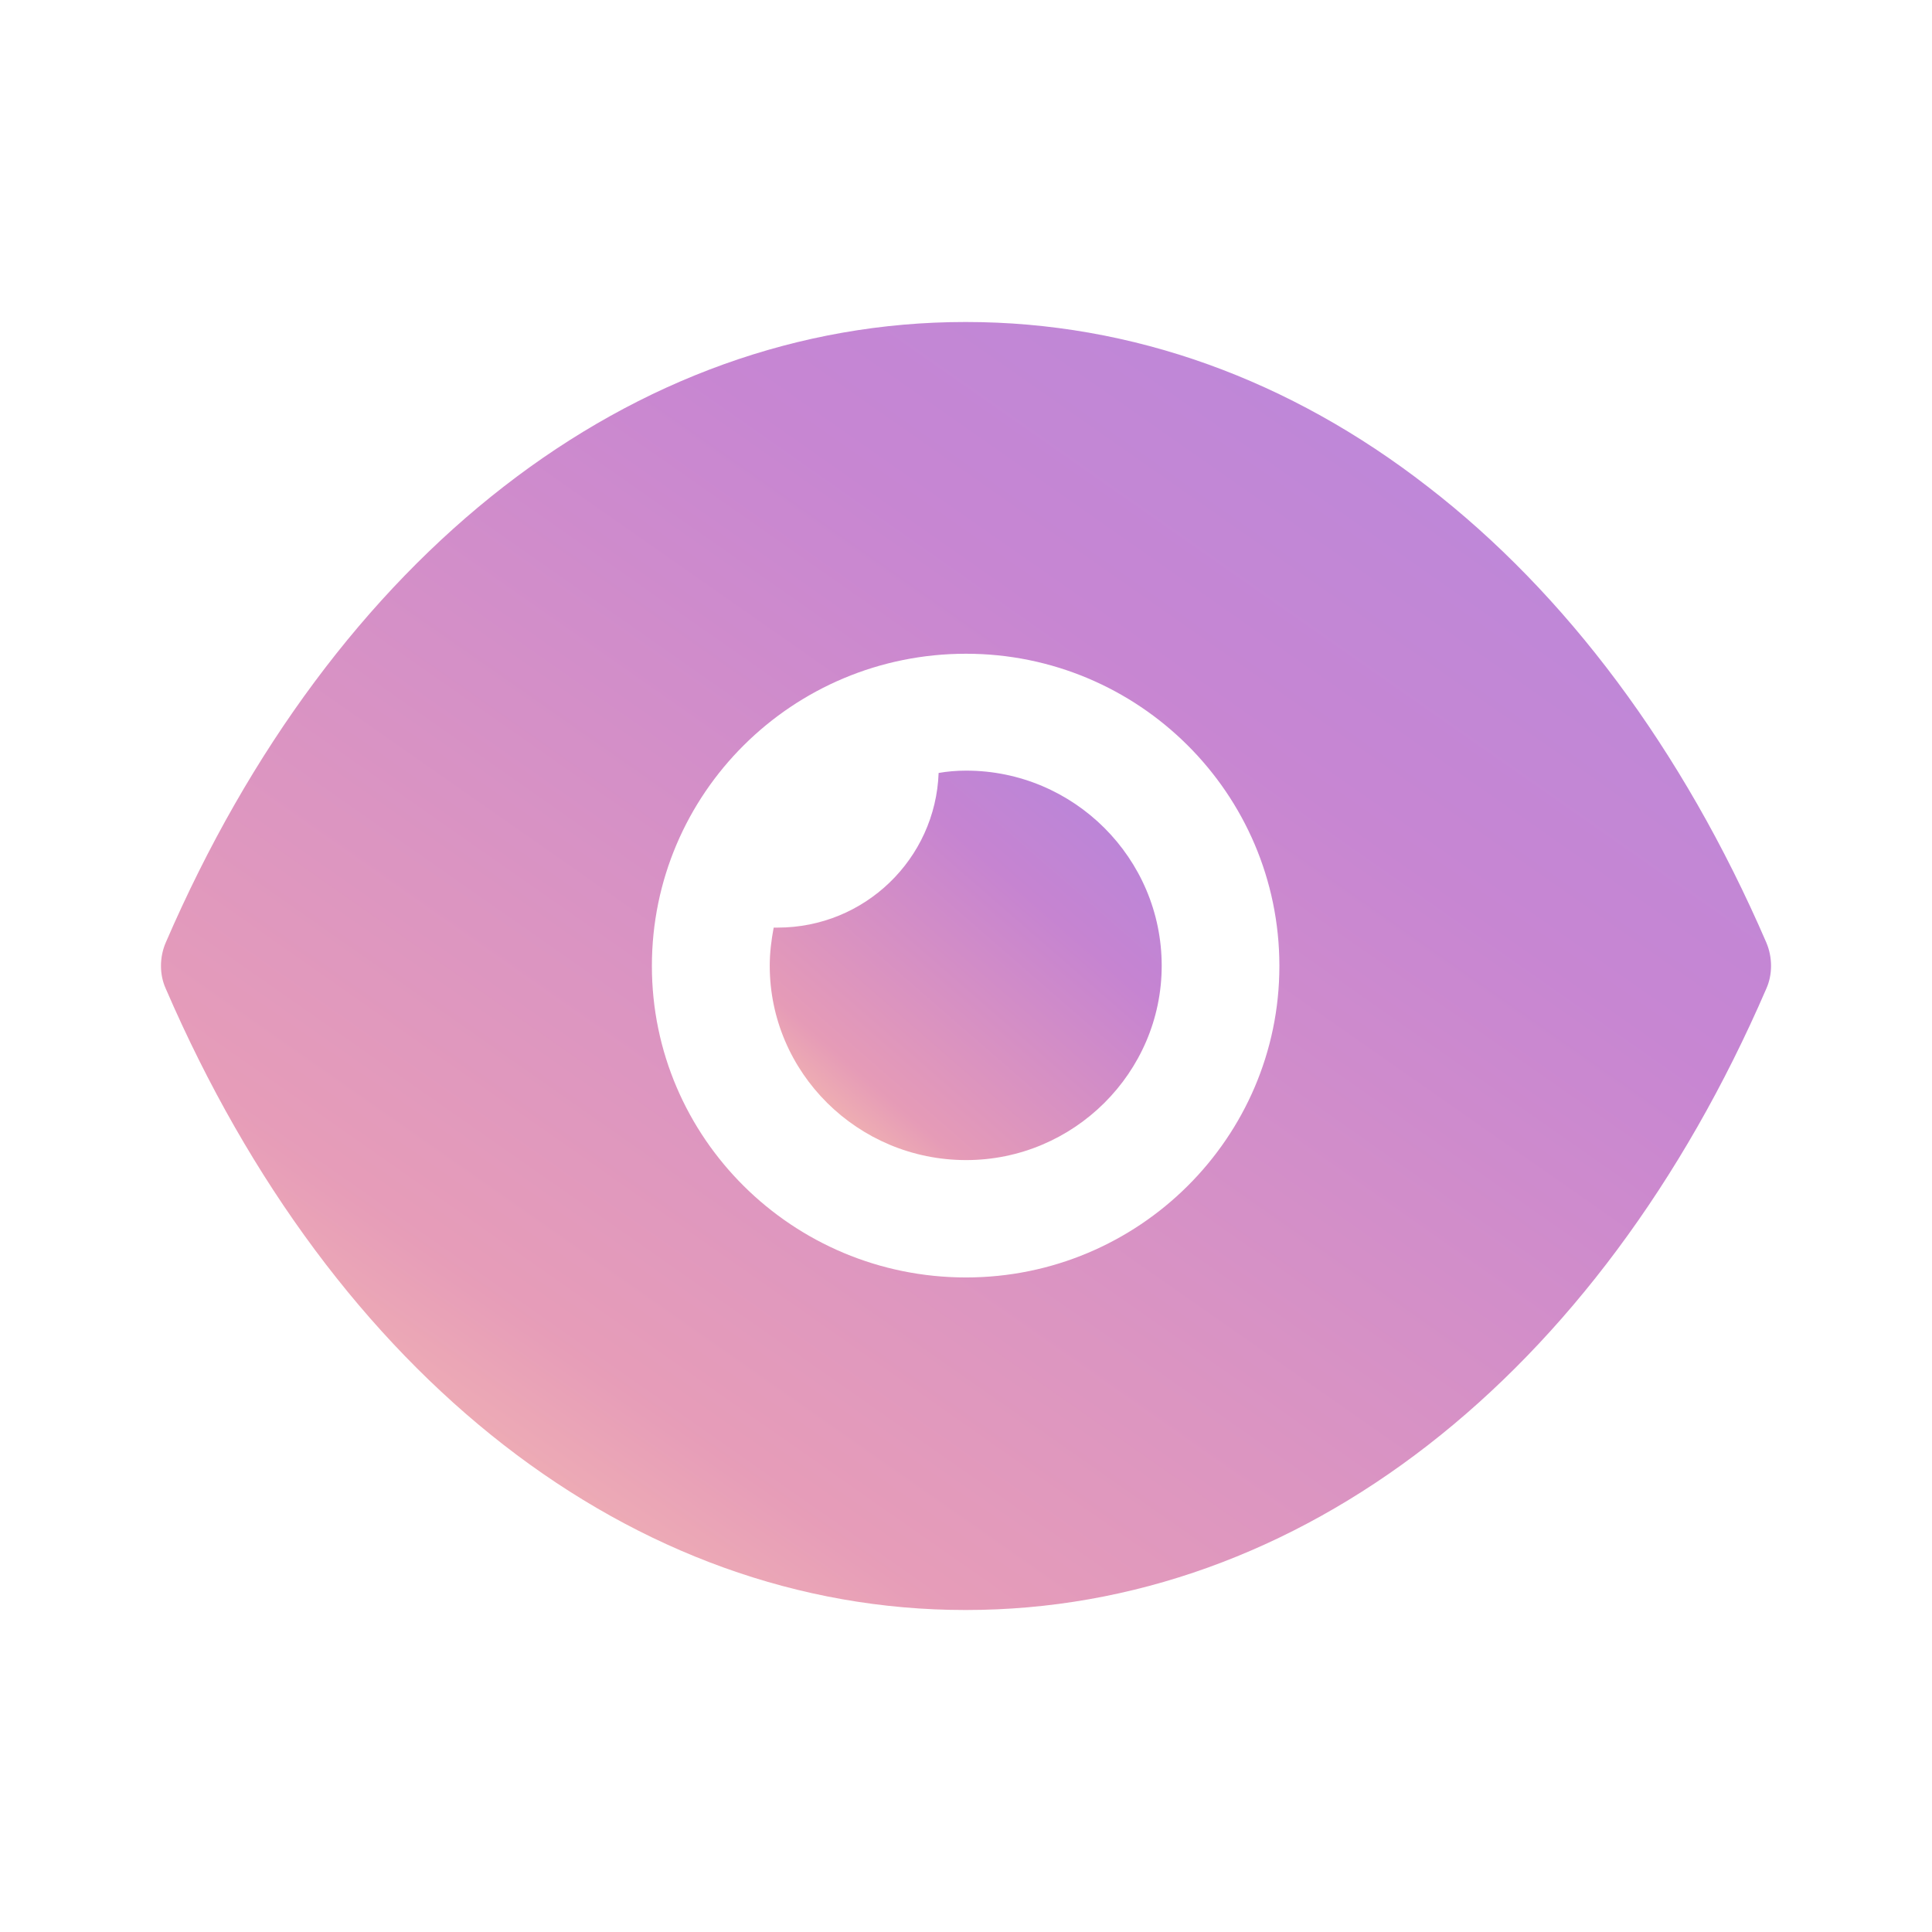
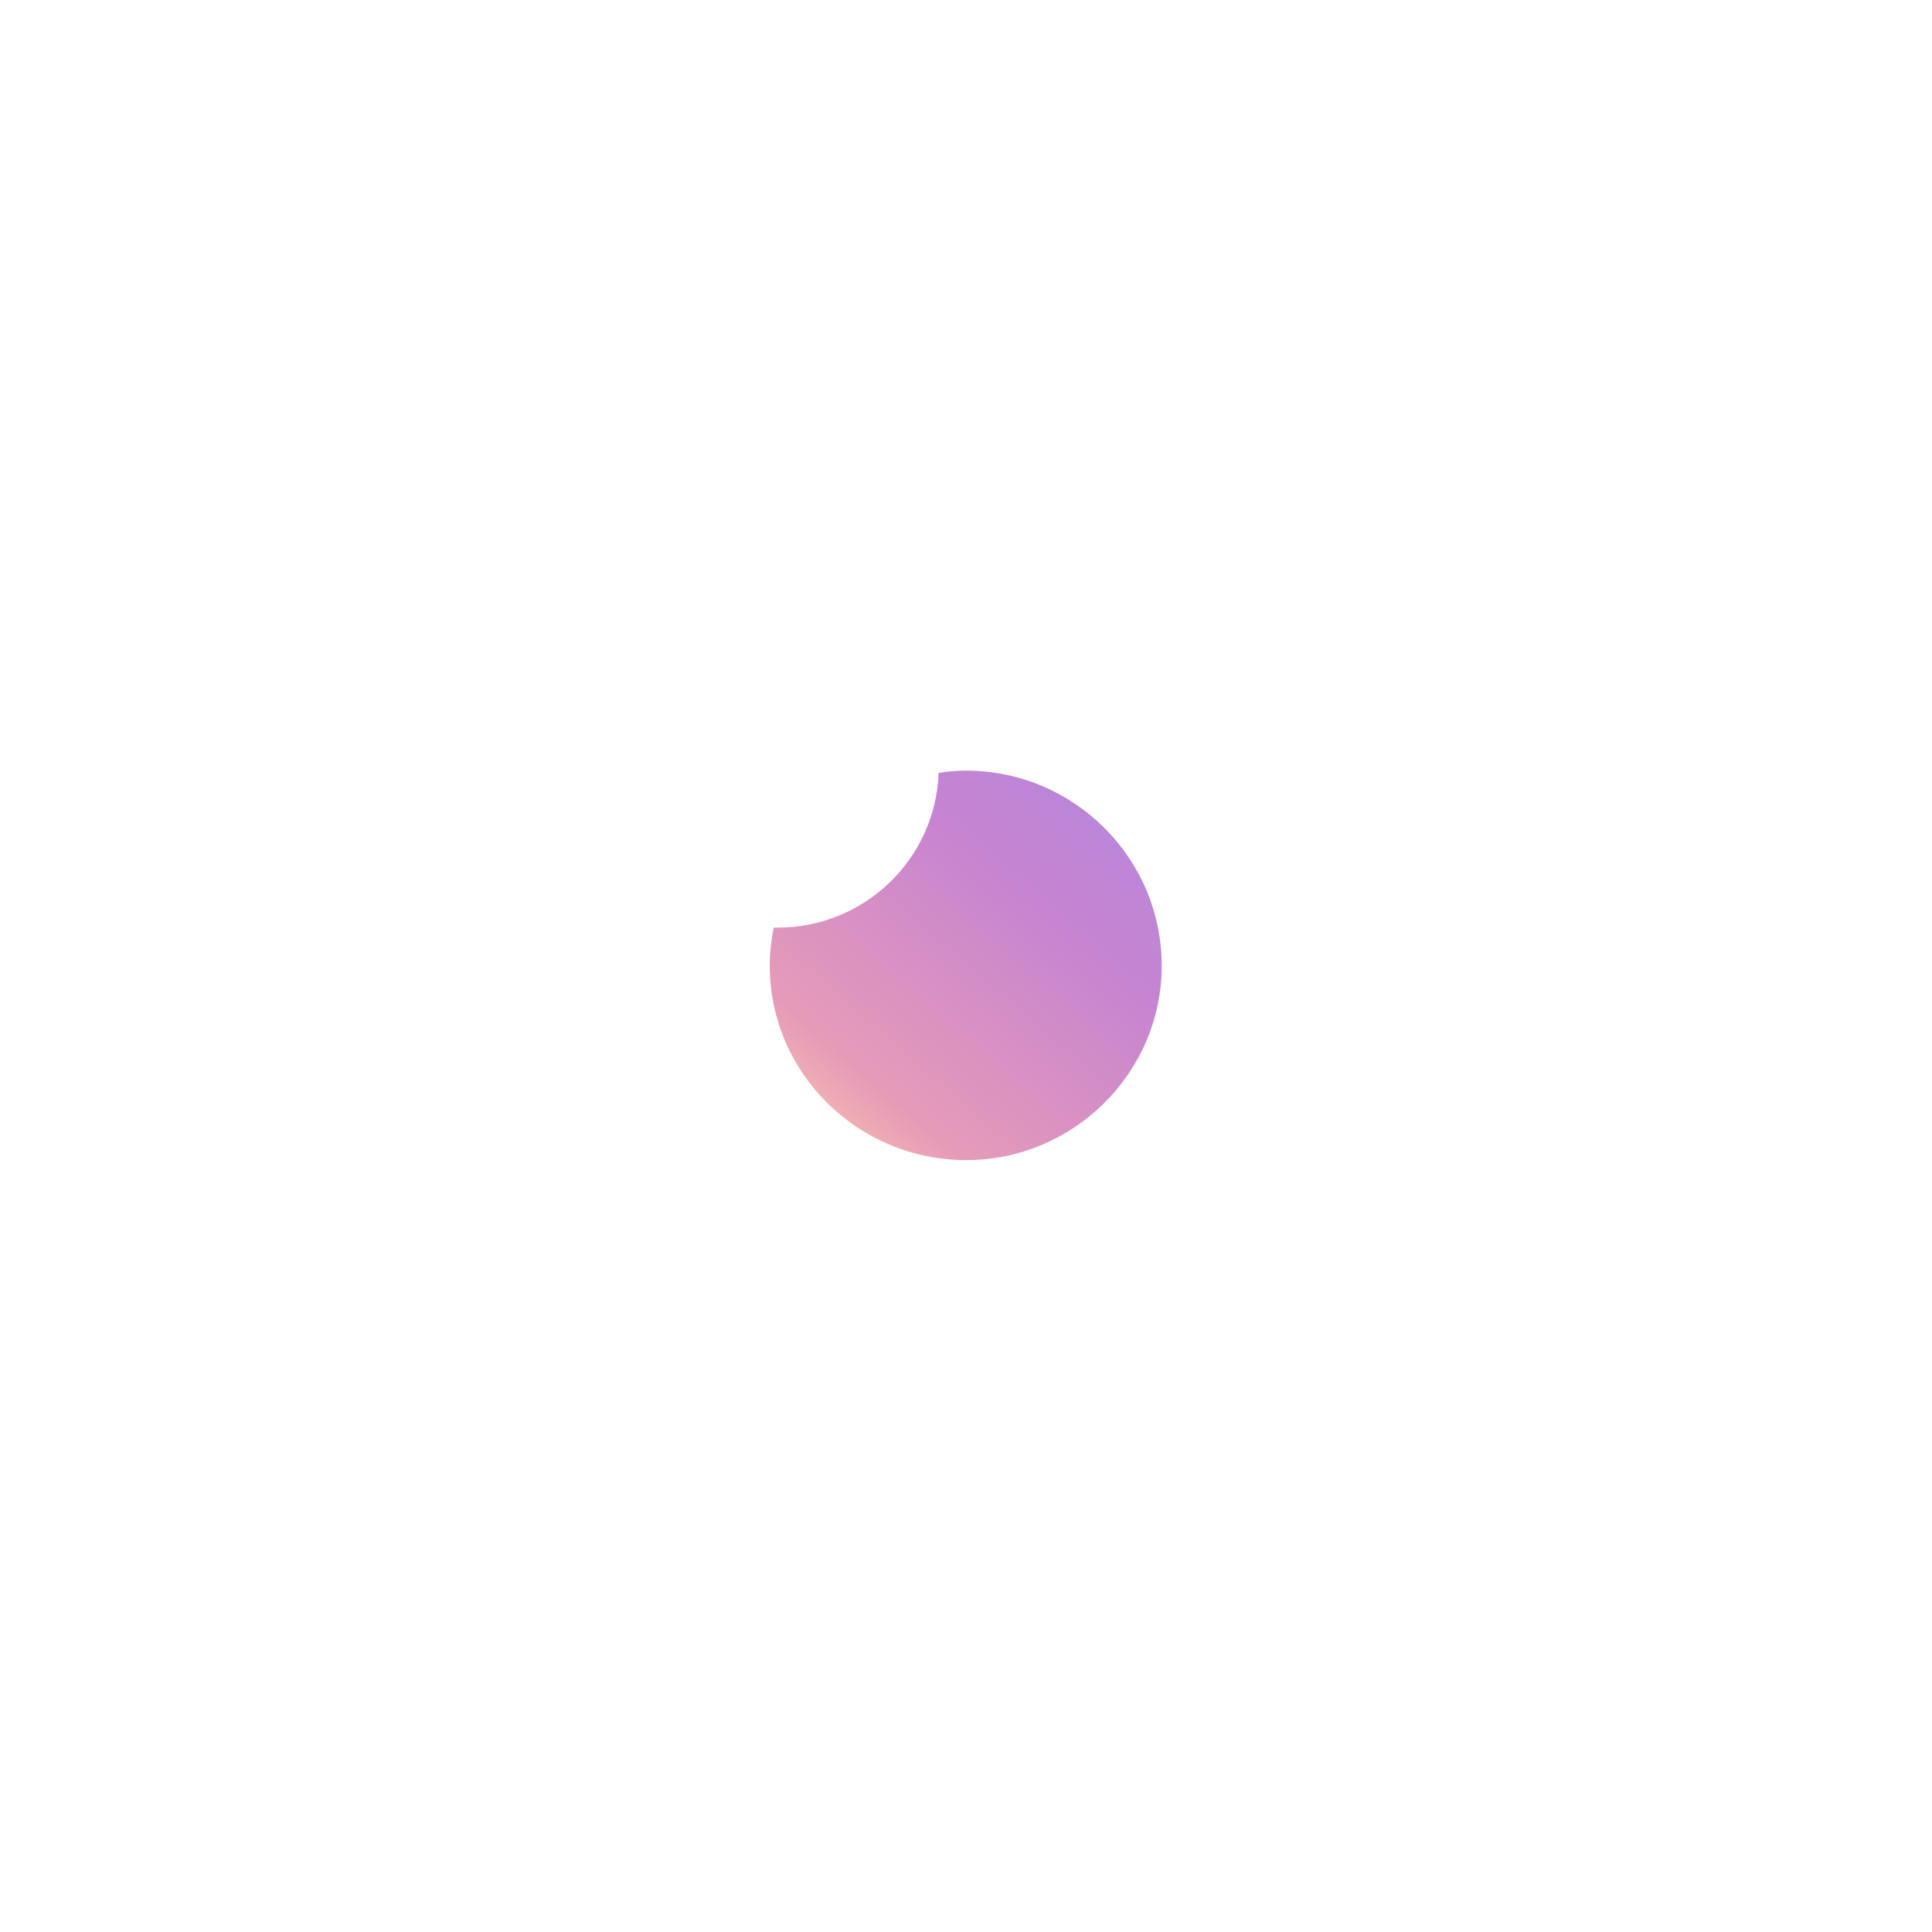
<svg xmlns="http://www.w3.org/2000/svg" width="24" height="24" viewBox="0 0 24 24" fill="none">
-   <path opacity="0.99" fill-rule="evenodd" clip-rule="evenodd" d="M17.737 6.046C19.444 7.364 20.898 9.295 21.942 11.709C22.02 11.892 22.02 12.107 21.942 12.281C19.854 17.11 16.137 20 12 20H11.99C7.863 20 4.146 17.11 2.059 12.281C1.98 12.107 1.98 11.892 2.059 11.709C4.146 6.879 7.863 4 11.99 4H12C14.068 4 16.029 4.718 17.737 6.046ZM8.098 12C8.098 14.133 9.844 15.869 12 15.869C14.146 15.869 15.893 14.133 15.893 12C15.893 9.857 14.146 8.121 12 8.121C9.844 8.121 8.098 9.857 8.098 12Z" fill="url(#paint0_linear_1240_10888)" fill-opacity="0.5" />
  <path d="M14.431 11.997C14.431 13.325 13.338 14.411 12.002 14.411C10.655 14.411 9.562 13.325 9.562 11.997C9.562 11.832 9.582 11.678 9.611 11.523H9.66C10.743 11.523 11.621 10.669 11.66 9.602C11.767 9.583 11.884 9.573 12.002 9.573C13.338 9.573 14.431 10.659 14.431 11.997Z" fill="url(#paint1_linear_1240_10888)" fill-opacity="0.5" />
  <defs>
    <linearGradient id="paint0_linear_1240_10888" x1="2" y1="20" x2="18.288" y2="-3.268" gradientUnits="userSpaceOnUse">
      <stop stop-color="#FFA157" />
      <stop offset="0.197" stop-color="#CD3870" />
      <stop offset="0.581" stop-color="#8E0AA4" />
      <stop offset="0.794" stop-color="#730EB6" />
      <stop offset="1" stop-color="#0008CA" />
    </linearGradient>
    <linearGradient id="paint1_linear_1240_10888" x1="9.562" y1="14.411" x2="14.754" y2="8.442" gradientUnits="userSpaceOnUse">
      <stop stop-color="#FFA157" />
      <stop offset="0.197" stop-color="#CD3870" />
      <stop offset="0.581" stop-color="#8E0AA4" />
      <stop offset="0.794" stop-color="#730EB6" />
      <stop offset="1" stop-color="#0008CA" />
    </linearGradient>
  </defs>
</svg>